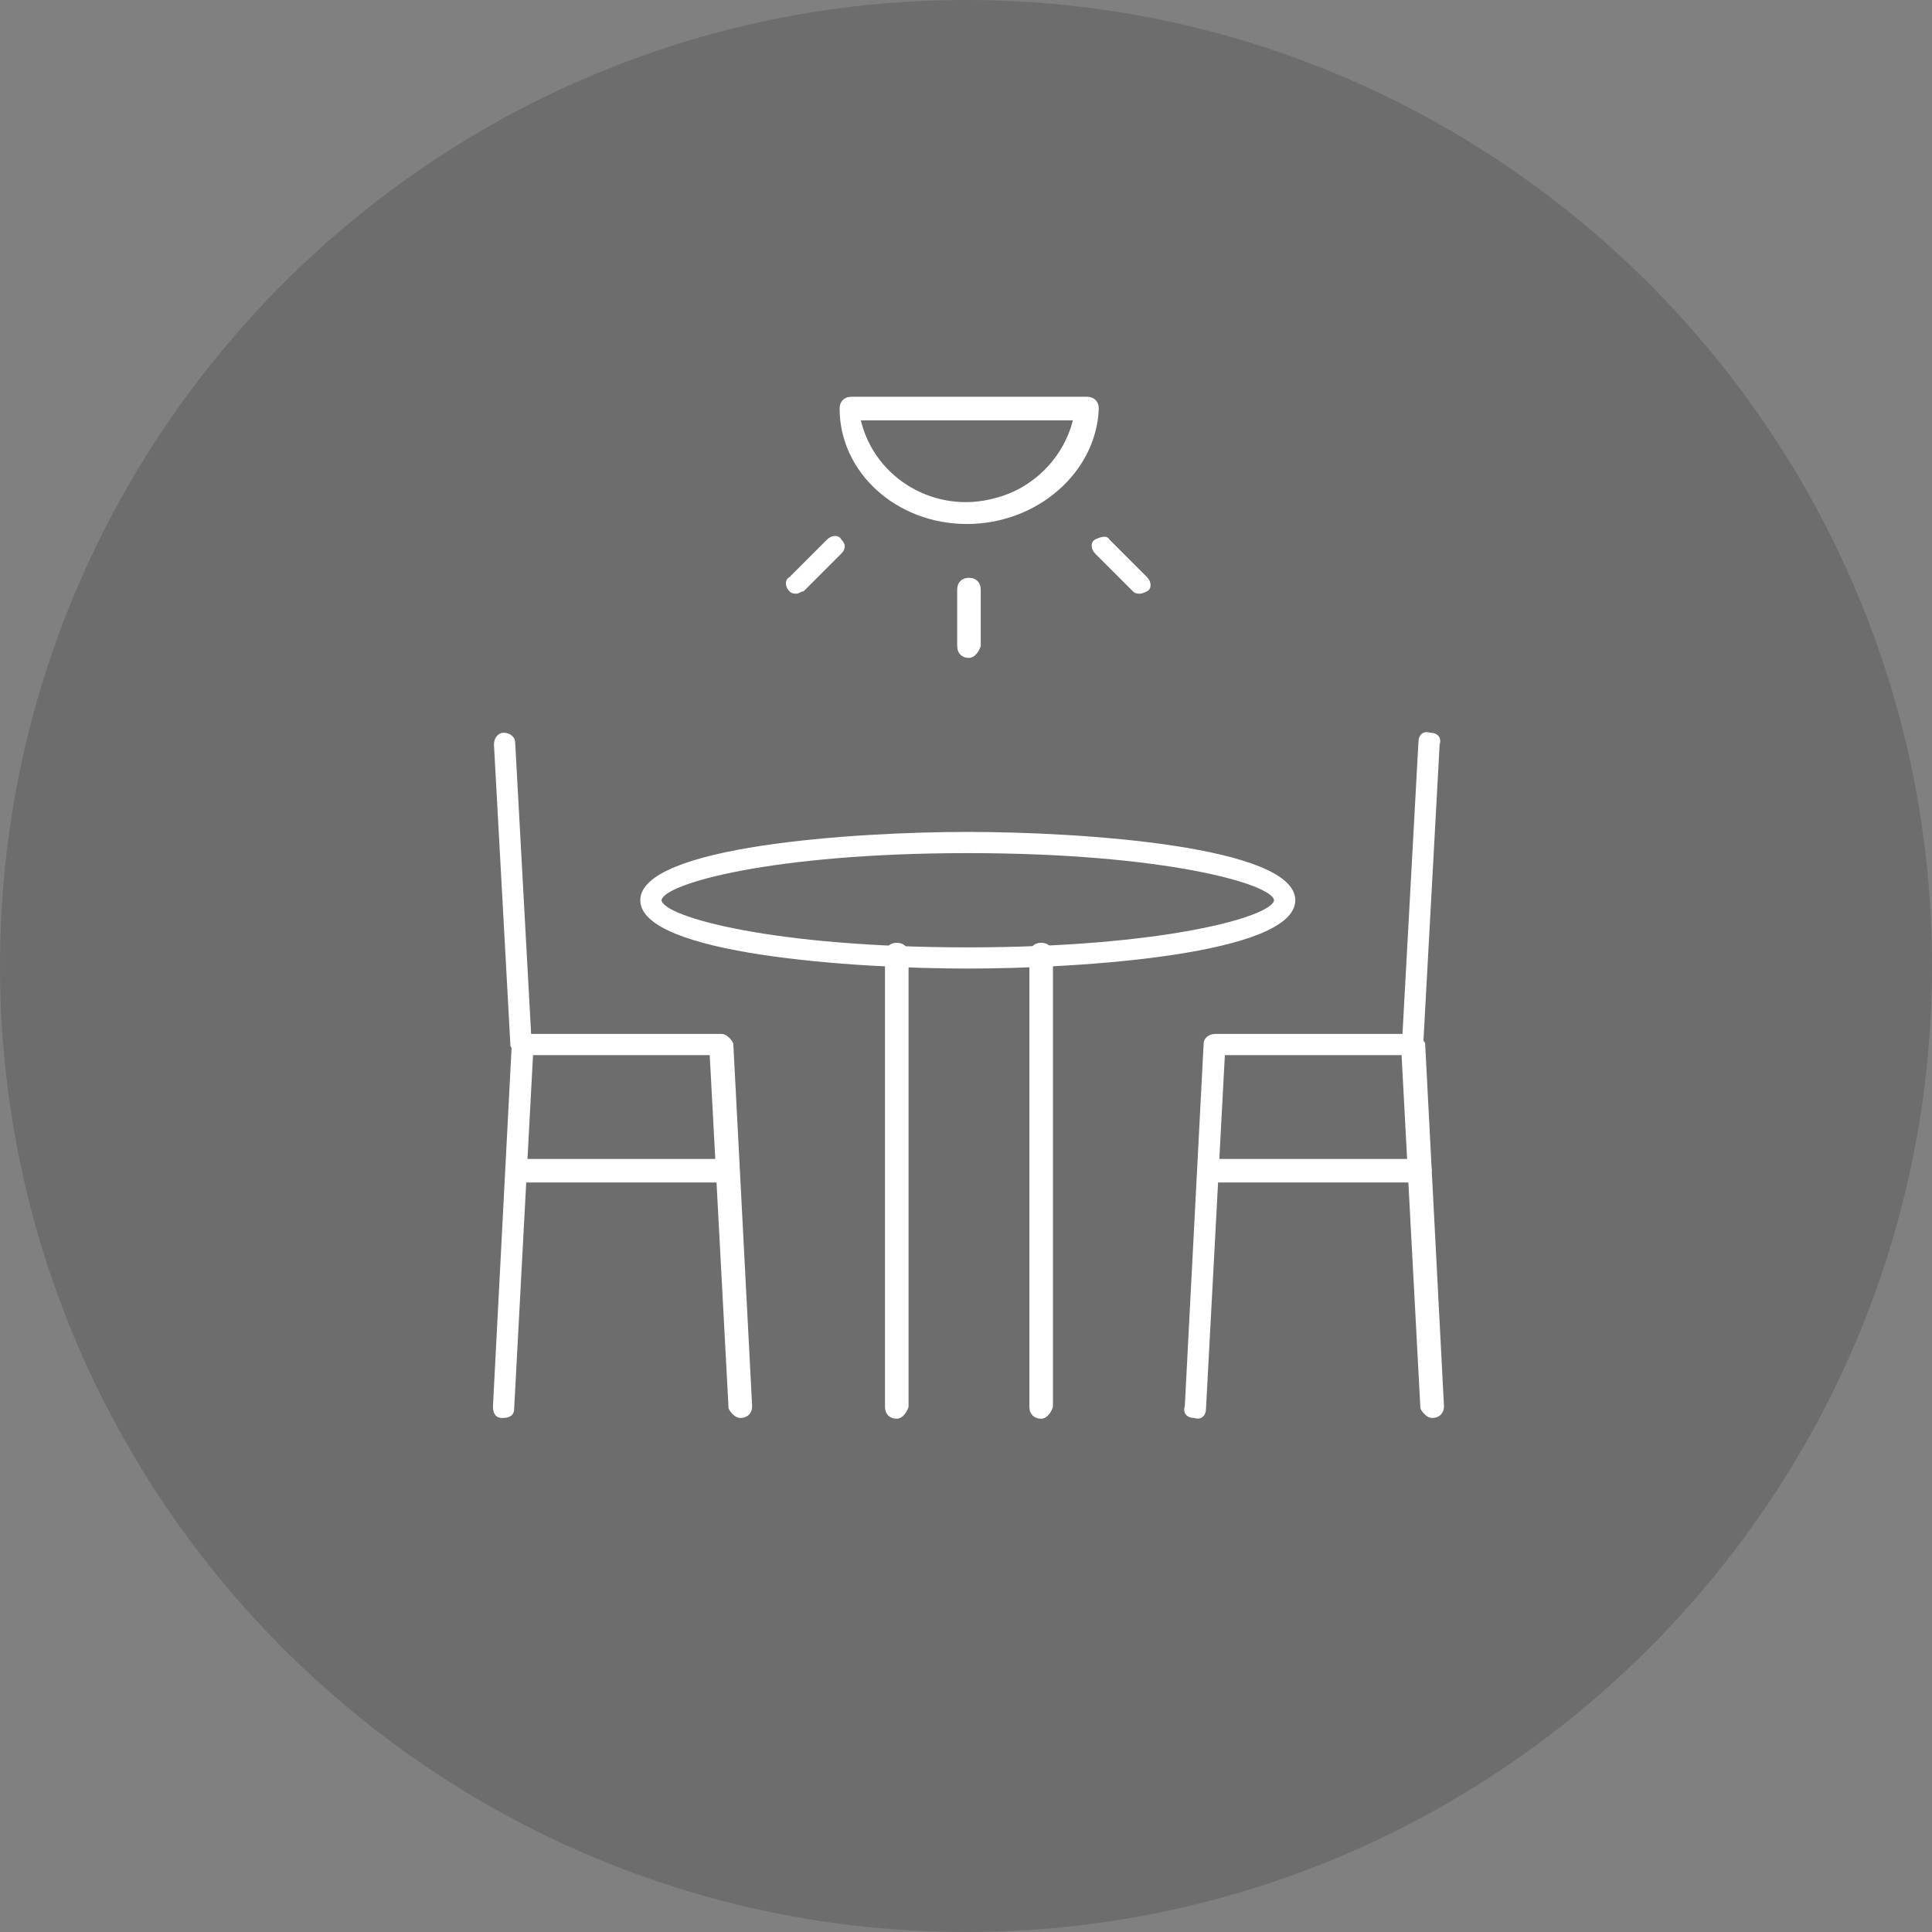
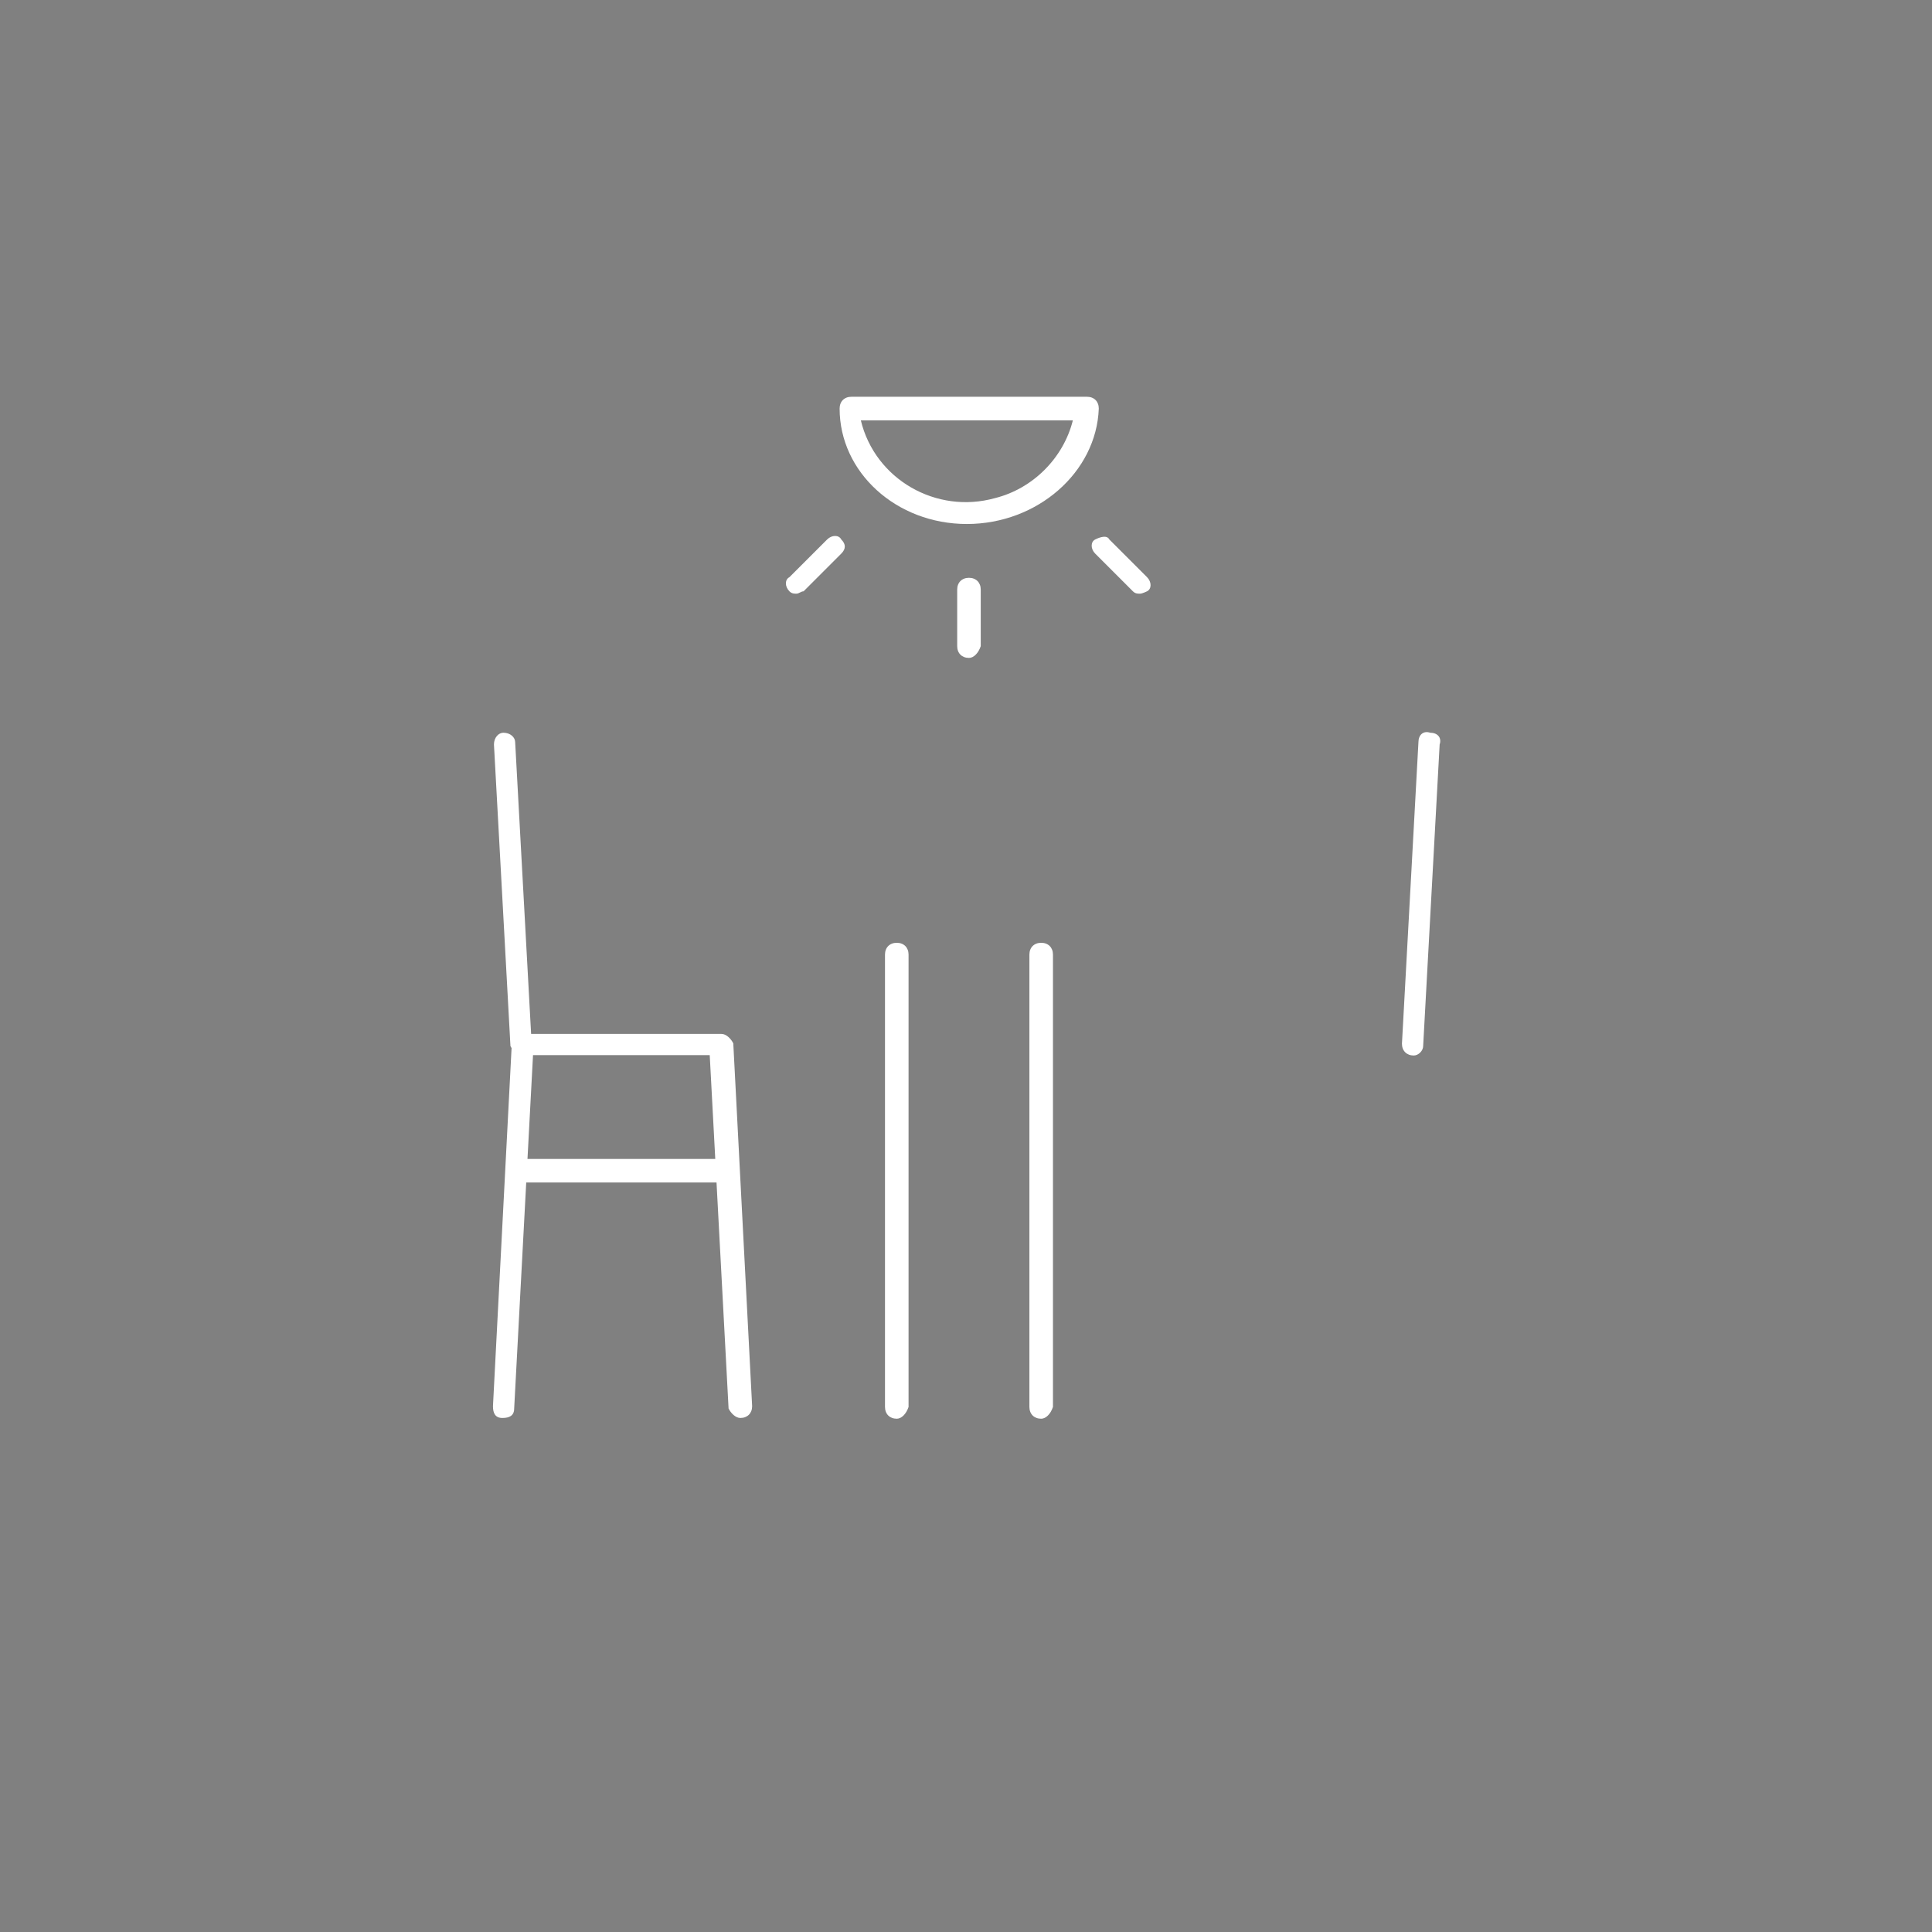
<svg xmlns="http://www.w3.org/2000/svg" version="1.1" id="レイヤー_1" x="0px" y="0px" width="82px" height="82px" viewBox="0 0 82 82" style="enable-background:new 0 0 82 82;" xml:space="preserve">
  <rect x="0" y="0" width="82" height="82" fill="#808080" stroke="none" />
  <style type="text/css">
	.st0{opacity:0.45;fill:#585858;enable-background:new    ;}
	.st1{fill:#FFFFFF;}
</style>
  <g id="グループ_332451" transform="translate(-396 178)">
-     <path id="楕円形_793" class="st0" d="M437-178c22.6,0,41,18.4,41,41s-18.4,41-41,41s-41-18.4-41-41S414.4-178,437-178z" />
    <g id="グループ_313311" transform="translate(1020.923 2328.94)">
      <g id="グループ_313297" transform="translate(6.253 18.369)">
        <g id="グループ_313294" transform="translate(16.515 4.806)">
          <path id="パス_625701" class="st1" d="M-603.5-2469.9c-0.3,0-0.5-0.2-0.5-0.5c0,0,0,0,0,0v-19.2c0-0.3,0.2-0.5,0.5-0.5      s0.5,0.2,0.5,0.5v19.2C-603.1-2470.1-603.3-2469.9-603.5-2469.9z" />
        </g>
        <g id="グループ_313295" transform="translate(10.386 4.806)">
          <path id="パス_625702" class="st1" d="M-603.5-2469.9c-0.3,0-0.5-0.2-0.5-0.5v-19.2c0-0.3,0.2-0.5,0.5-0.5s0.5,0.2,0.5,0.5      v19.2C-603.1-2470.1-603.3-2469.9-603.5-2469.9C-603.5-2469.9-603.5-2469.9-603.5-2469.9z" />
        </g>
        <g id="グループ_313296">
-           <path id="パス_625703" class="st1" d="M-590.1-2484.2c-4.8,0-13.9-0.6-13.9-2.9s9.1-2.9,13.9-2.9s13.9,0.6,13.9,2.9      S-585.3-2484.2-590.1-2484.2z M-590.1-2489.1c-8.3,0-12.9,1.3-13,2c0.1,0.7,4.7,2,13,2s12.9-1.3,13-2      C-577.2-2487.8-581.8-2489.1-590.1-2489.1L-590.1-2489.1z" />
-         </g>
+           </g>
      </g>
      <g id="グループ_313301" transform="translate(0 14.159)">
        <g id="グループ_313298" transform="translate(0 12.784)">
          <path id="パス_625704" class="st1" d="M-593.5-2473.7c-0.2,0-0.4-0.2-0.5-0.4l-0.8-15h-7.5l-0.8,15c0,0.3-0.2,0.4-0.5,0.4      c-0.3,0-0.4-0.2-0.4-0.5l0.8-15.4c0-0.2,0.2-0.4,0.5-0.4h8.4c0.2,0,0.4,0.2,0.5,0.4l0.8,15.4      C-593-2473.9-593.2-2473.7-593.5-2473.7L-593.5-2473.7z" />
        </g>
        <g id="グループ_313299" transform="translate(0.142)">
          <path id="パス_625705" class="st1" d="M-602.9-2476.3c-0.2,0-0.4-0.2-0.5-0.4l-0.7-12.8c0-0.3,0.2-0.5,0.4-0.5      c0.3,0,0.5,0.2,0.5,0.4l0.7,12.8C-602.4-2476.5-602.6-2476.3-602.9-2476.3L-602.9-2476.3z" />
        </g>
        <g id="グループ_313300" transform="translate(0.537 18.189)">
          <path id="パス_625706" class="st1" d="M-594.6-2489.1h-8.9c-0.3,0-0.5-0.2-0.5-0.5c0-0.3,0.2-0.5,0.5-0.5h8.9      c0.3,0,0.5,0.2,0.5,0.5C-594.2-2489.3-594.4-2489.1-594.6-2489.1z" />
        </g>
      </g>
      <g id="グループ_313305" transform="translate(29.364 14.159)">
        <g id="グループ_313302" transform="translate(0 12.784)">
-           <path id="パス_625707" class="st1" d="M-593.5-2473.7c-0.2,0-0.4-0.2-0.5-0.4l-0.8-15h-7.5l-0.8,15c0,0.3-0.2,0.5-0.5,0.4      c-0.3,0-0.5-0.2-0.4-0.5c0,0,0,0,0,0l0.8-15.4c0-0.2,0.2-0.4,0.5-0.4h8.4c0.2,0,0.4,0.2,0.5,0.4l0.8,15.4      C-593-2473.9-593.2-2473.7-593.5-2473.7L-593.5-2473.7z" />
-         </g>
+           </g>
        <g id="グループ_313303" transform="translate(9.216)">
          <path id="パス_625708" class="st1" d="M-603.5-2476.3L-603.5-2476.3c-0.3,0-0.5-0.2-0.5-0.5l0.7-12.8c0-0.3,0.2-0.5,0.5-0.4      c0.3,0,0.5,0.2,0.4,0.5c0,0,0,0,0,0l-0.7,12.8C-603.1-2476.5-603.3-2476.3-603.5-2476.3z" />
        </g>
        <g id="グループ_313304" transform="translate(0.579 18.189)">
-           <path id="パス_625709" class="st1" d="M-594.6-2489.1h-8.9c-0.3,0-0.5-0.2-0.5-0.5c0-0.3,0.2-0.5,0.5-0.5h8.9      c0.3,0,0.5,0.2,0.5,0.5C-594.2-2489.3-594.4-2489.1-594.6-2489.1z" />
-         </g>
+           </g>
      </g>
      <g id="グループ_313310" transform="translate(12.383 0)">
        <g id="グループ_313306" transform="translate(2.33)">
          <path id="パス_625710" class="st1" d="M-598.6-2484.7c-3,0-5.4-2.2-5.4-4.9c0-0.3,0.2-0.5,0.5-0.5l0,0h10      c0.3,0,0.5,0.2,0.5,0.5c0,0,0,0,0,0C-593.1-2486.9-595.6-2484.7-598.6-2484.7z M-603.1-2489.1c0.6,2.5,3.2,4,5.7,3.3      c1.6-0.4,2.9-1.7,3.3-3.3H-603.1z" />
        </g>
        <g id="グループ_313307" transform="translate(7.32 7.684)">
          <path id="パス_625711" class="st1" d="M-603.5-2486.7c-0.3,0-0.5-0.2-0.5-0.5v-2.4c0-0.3,0.2-0.5,0.5-0.5s0.5,0.2,0.5,0.5v2.4      C-603.1-2486.9-603.3-2486.7-603.5-2486.7C-603.5-2486.7-603.5-2486.7-603.5-2486.7z" />
        </g>
        <g id="グループ_313308" transform="translate(13.078 5.757)">
          <path id="パス_625712" class="st1" d="M-602-2487.5c-0.1,0-0.2,0-0.3-0.1l-1.6-1.6c-0.2-0.2-0.2-0.5,0-0.6s0.5-0.2,0.6,0      l1.6,1.6c0.2,0.2,0.2,0.5,0,0.6C-601.7-2487.6-601.9-2487.5-602-2487.5L-602-2487.5z" />
        </g>
        <g id="グループ_313309" transform="translate(0 5.757)">
          <path id="パス_625713" class="st1" d="M-603.5-2487.5c-0.1,0-0.2,0-0.3-0.1c-0.2-0.2-0.2-0.5,0-0.6l1.6-1.6      c0.2-0.2,0.5-0.2,0.6,0c0.2,0.2,0.2,0.4,0,0.6l-1.6,1.6C-603.3-2487.6-603.4-2487.5-603.5-2487.5z" />
        </g>
      </g>
    </g>
  </g>
</svg>